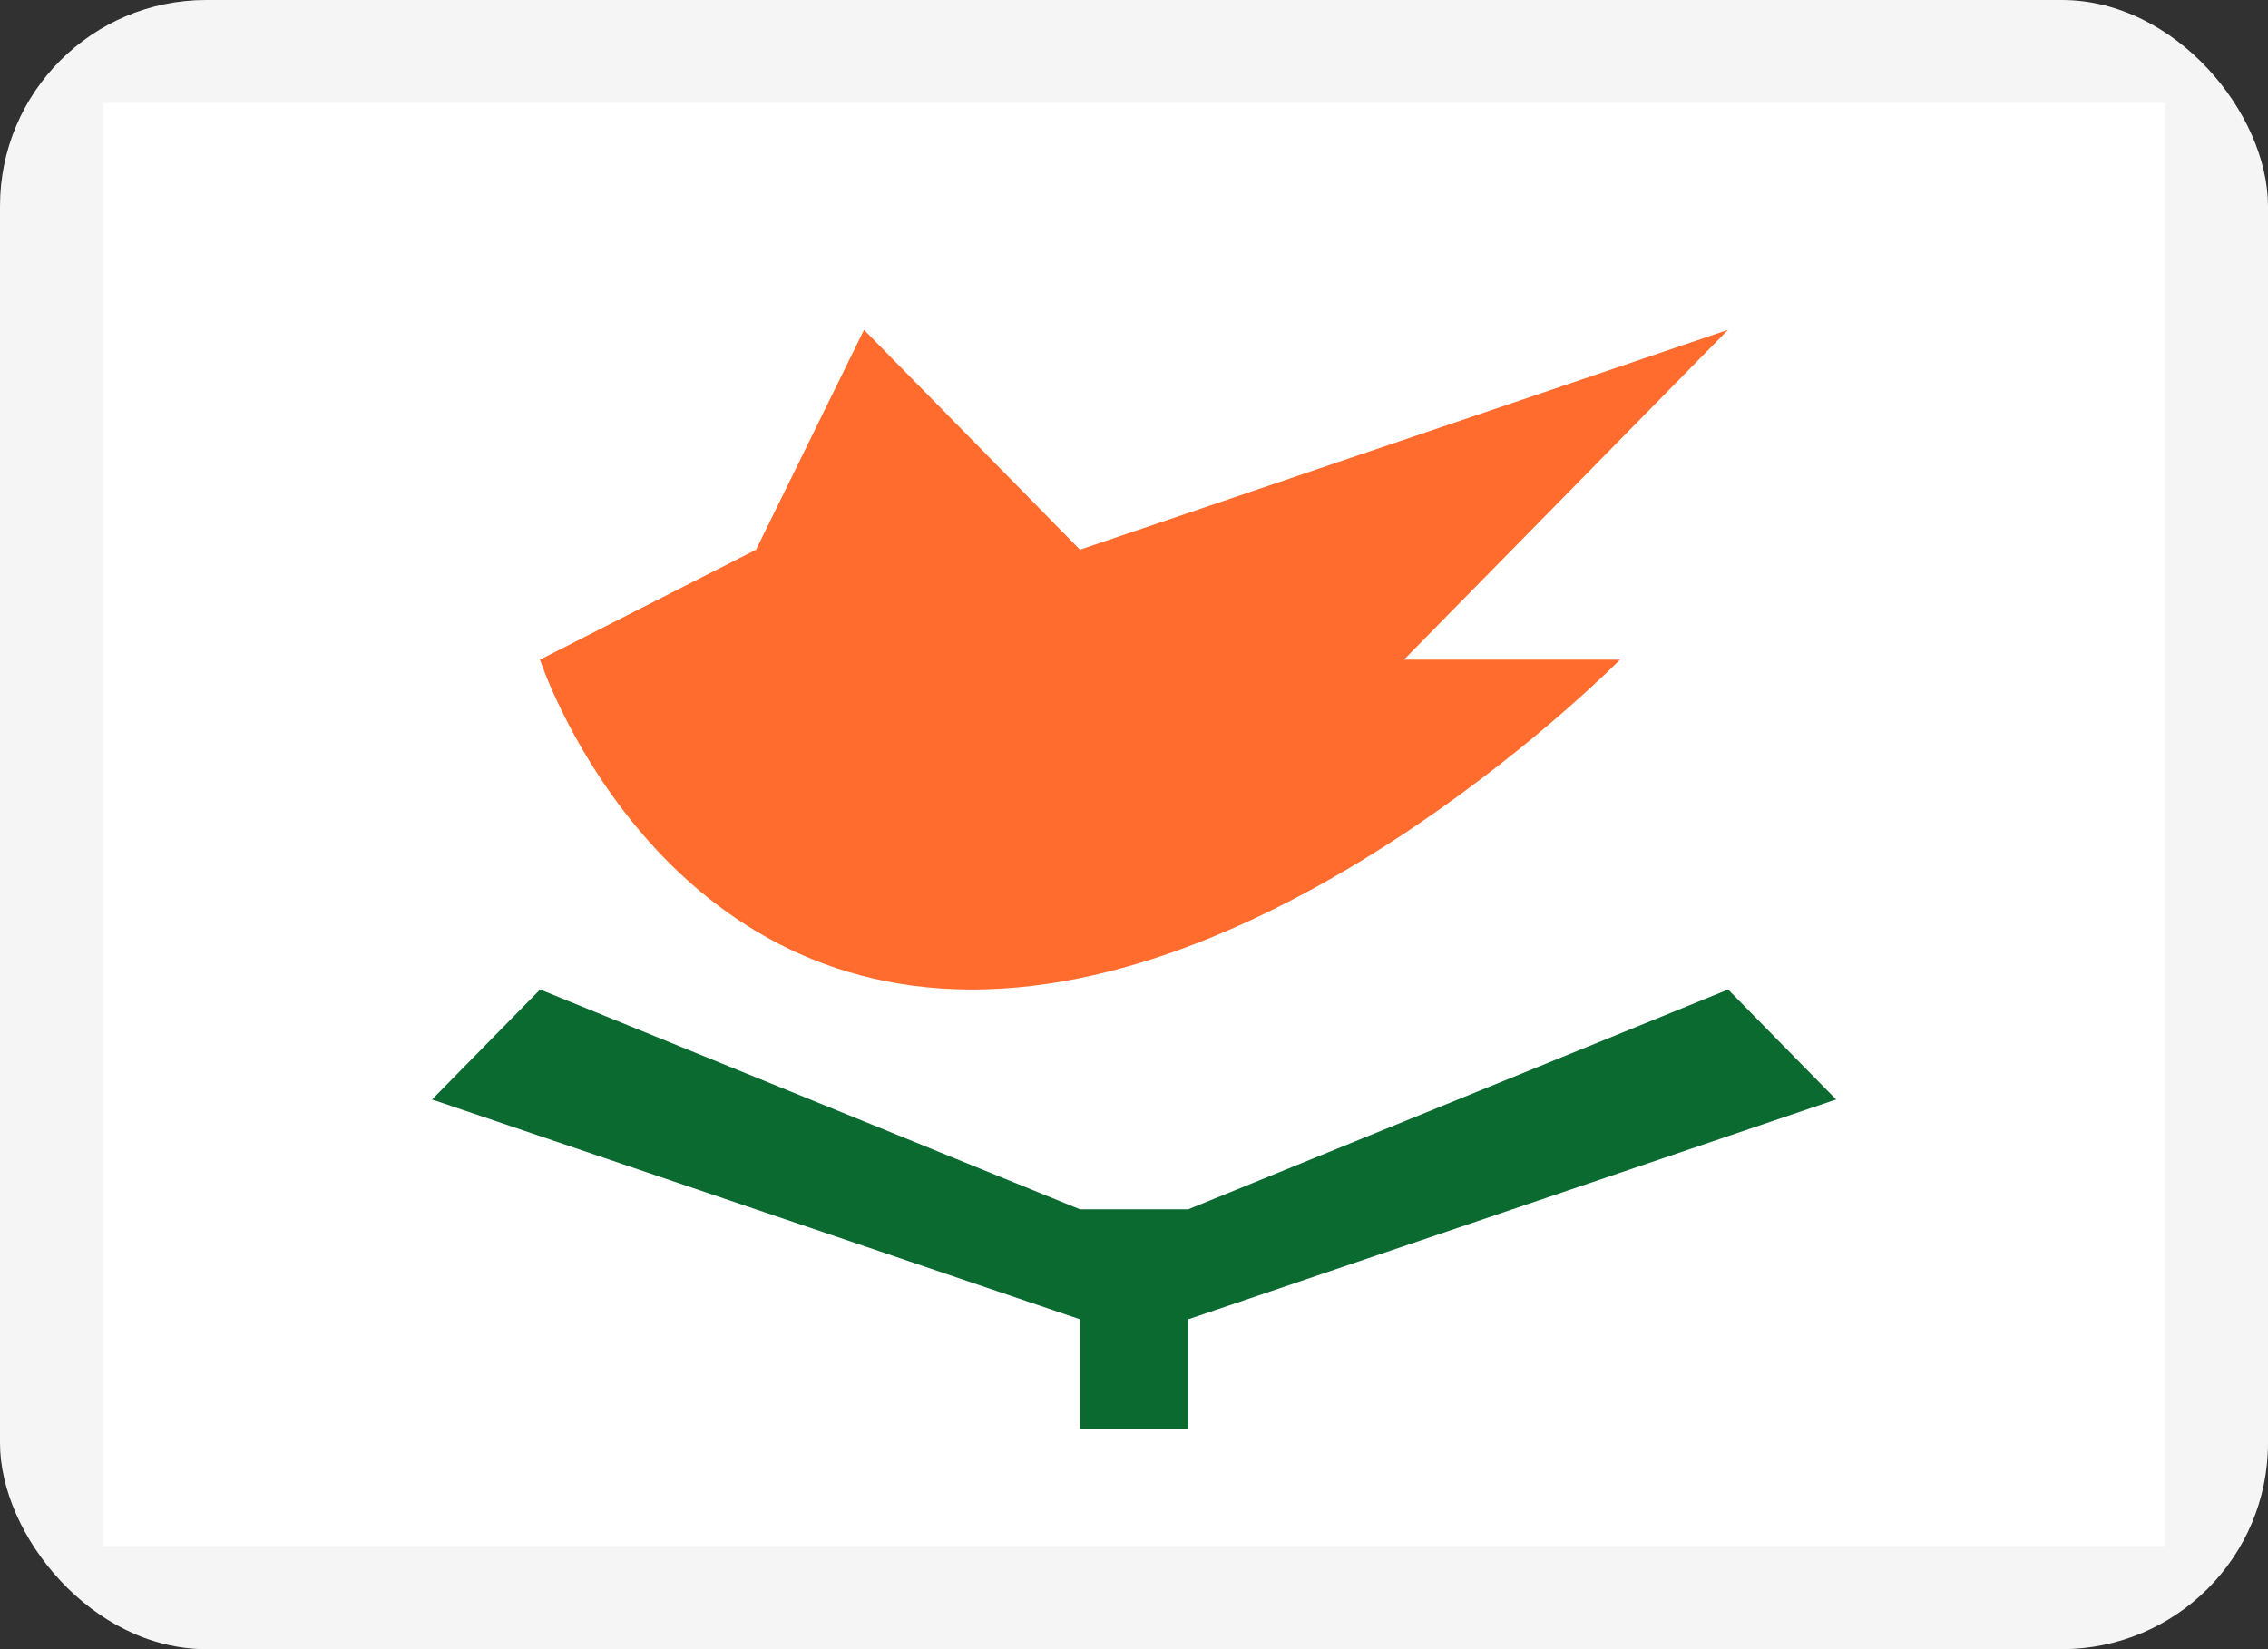
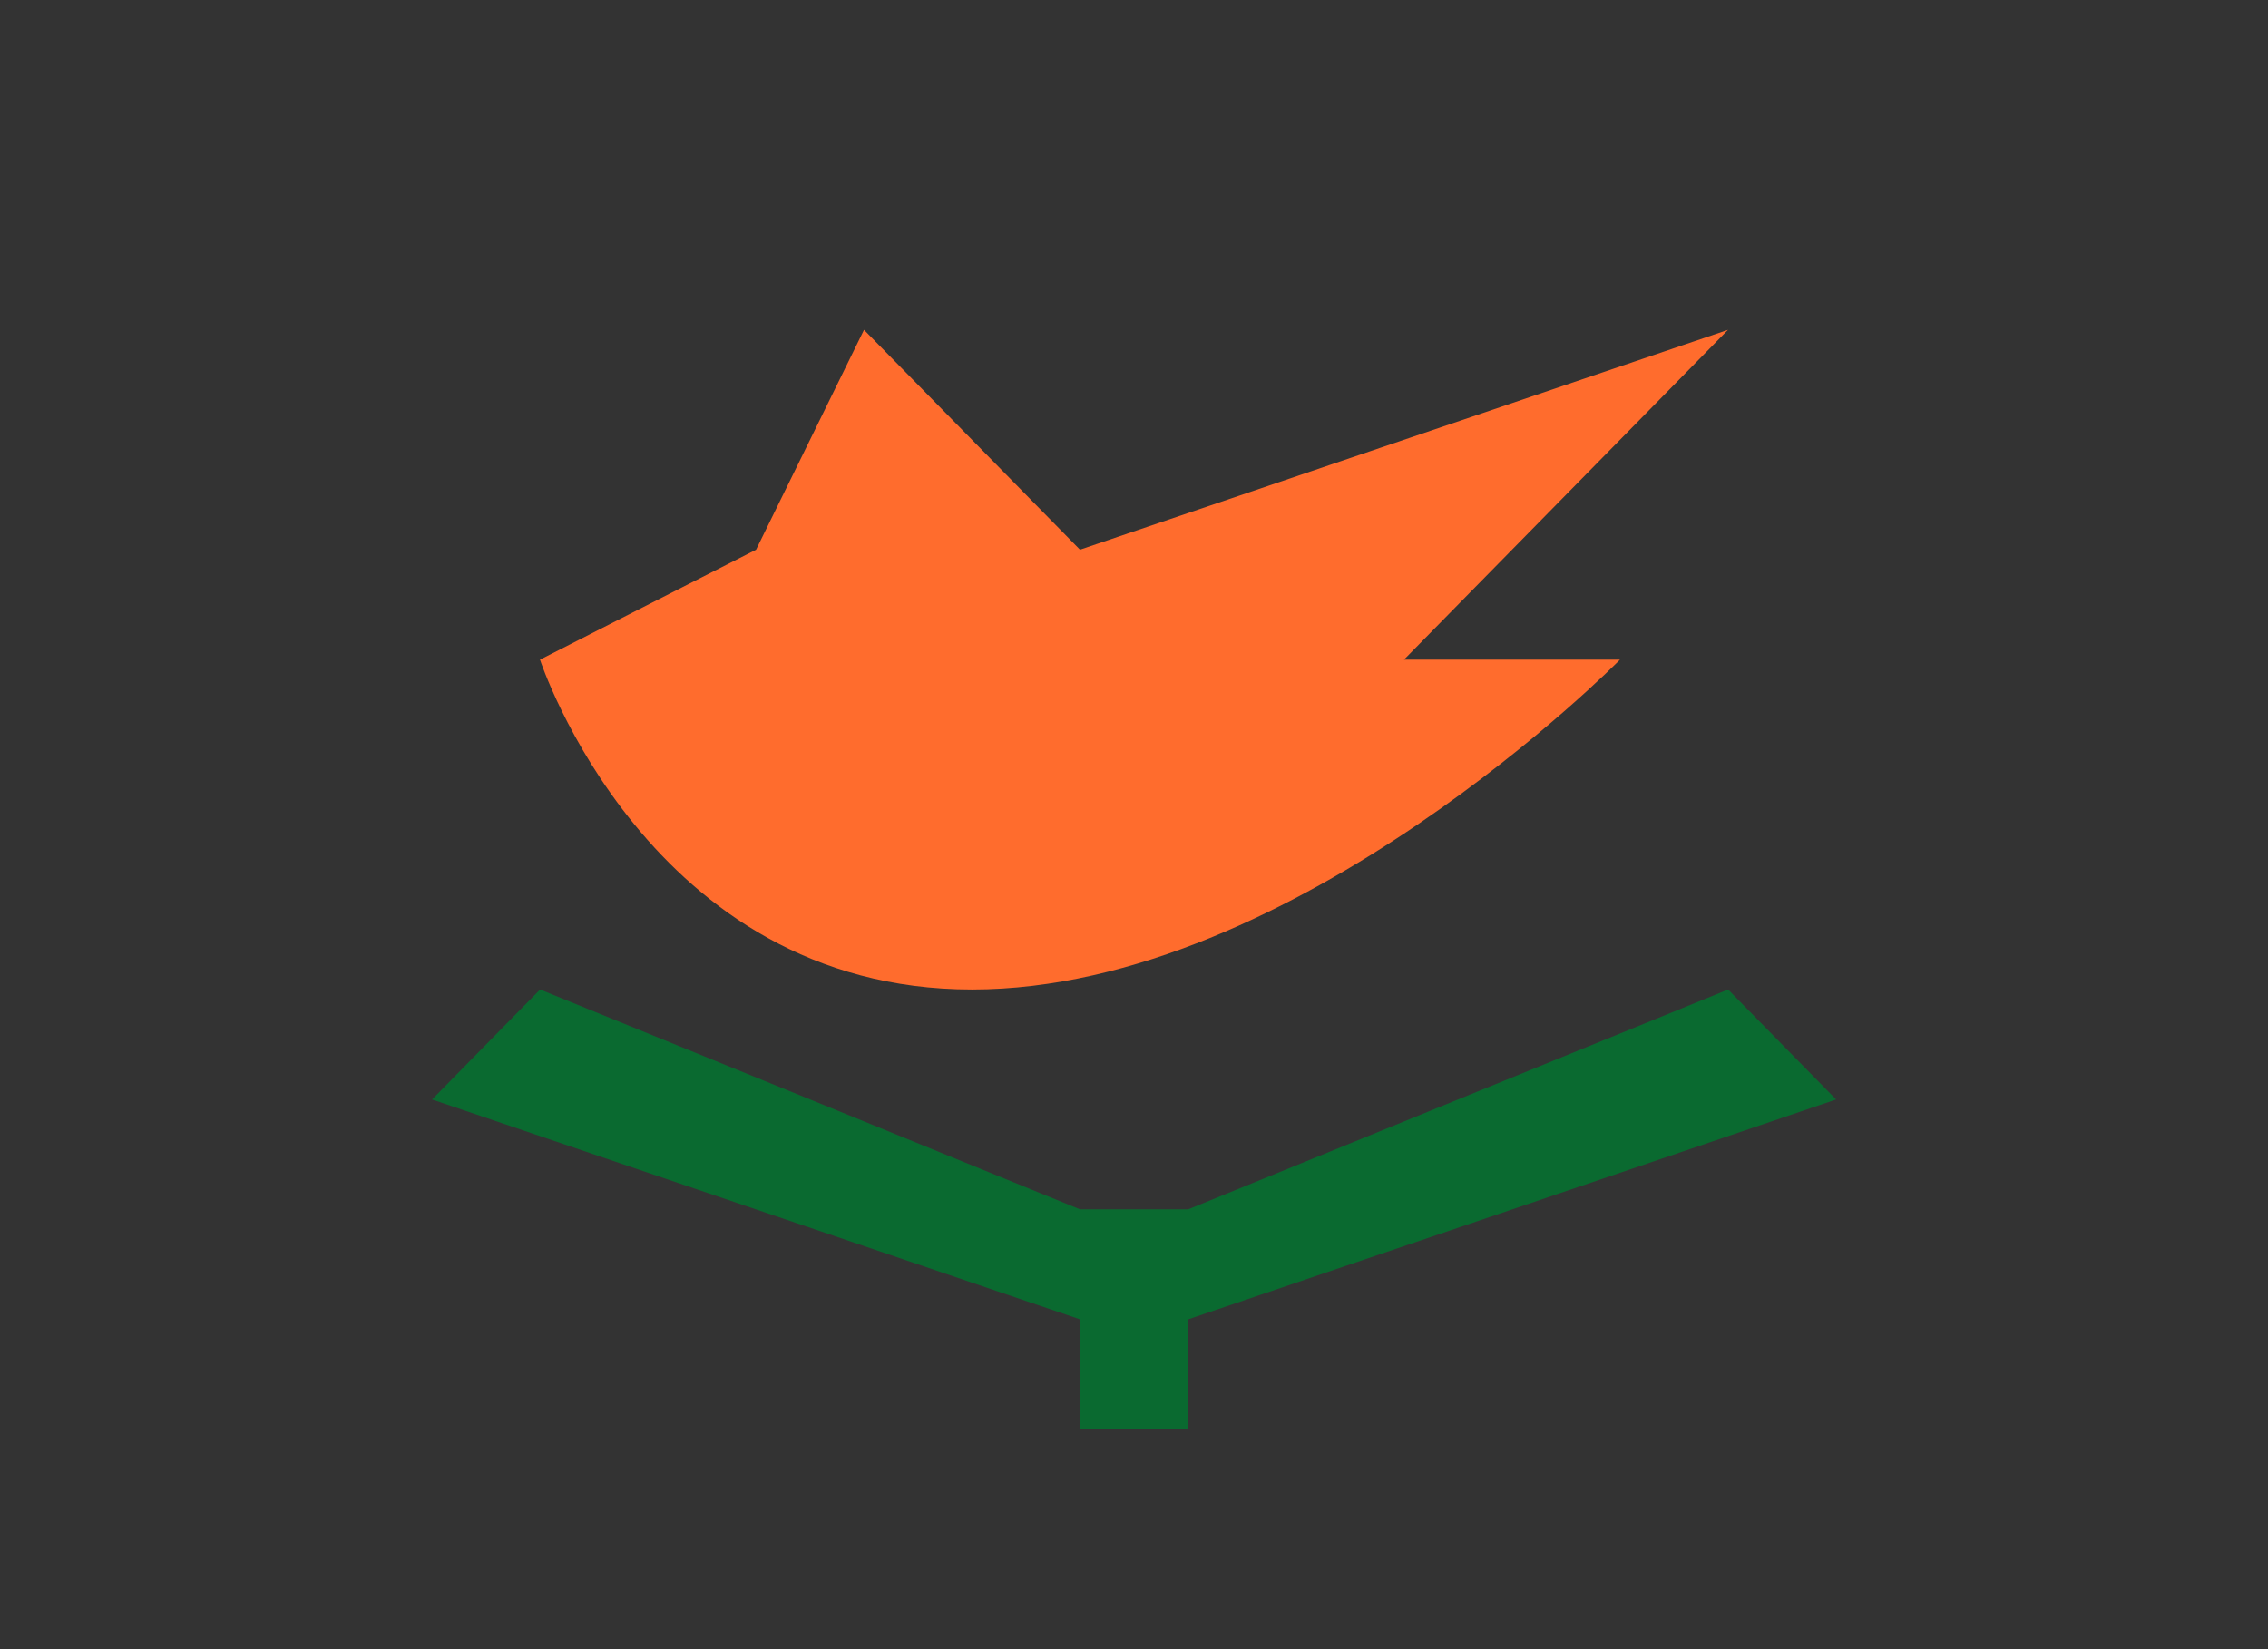
<svg xmlns="http://www.w3.org/2000/svg" width="22" height="16" viewBox="0 0 22 16" fill="none">
  <rect x="0" y="0" width="22" height="16" fill="#333333" stroke="none" />
  <g clip-path="url(#clip0_91_3225)">
-     <rect width="22" height="16" rx="2" fill="white" />
    <path fill-rule="evenodd" clip-rule="evenodd" d="M5.238 6.4C5.238 6.4 6.286 9.6 9.429 9.6C12.572 9.6 15.714 6.4 15.714 6.4H13.619L16.762 3.2L10.476 5.333L8.381 3.2L7.334 5.333L5.238 6.4Z" fill="#FF6C2D" />
    <path fill-rule="evenodd" clip-rule="evenodd" d="M5.239 9.6L10.477 11.733V12.8L4.191 10.667L5.239 9.6ZM16.763 9.6L11.525 11.733V12.8L17.811 10.667L16.763 9.6ZM10.477 11.733H11.525V13.867H10.477V11.733Z" fill="#0A6A30" />
  </g>
-   <rect x="0.5" y="0.5" width="21" height="15" stroke="black" stroke-opacity="0.04" />
  <defs>
    <clipPath id="clip0_91_3225">
      <rect width="22" height="16" fill="white" />
    </clipPath>
  </defs>
</svg>